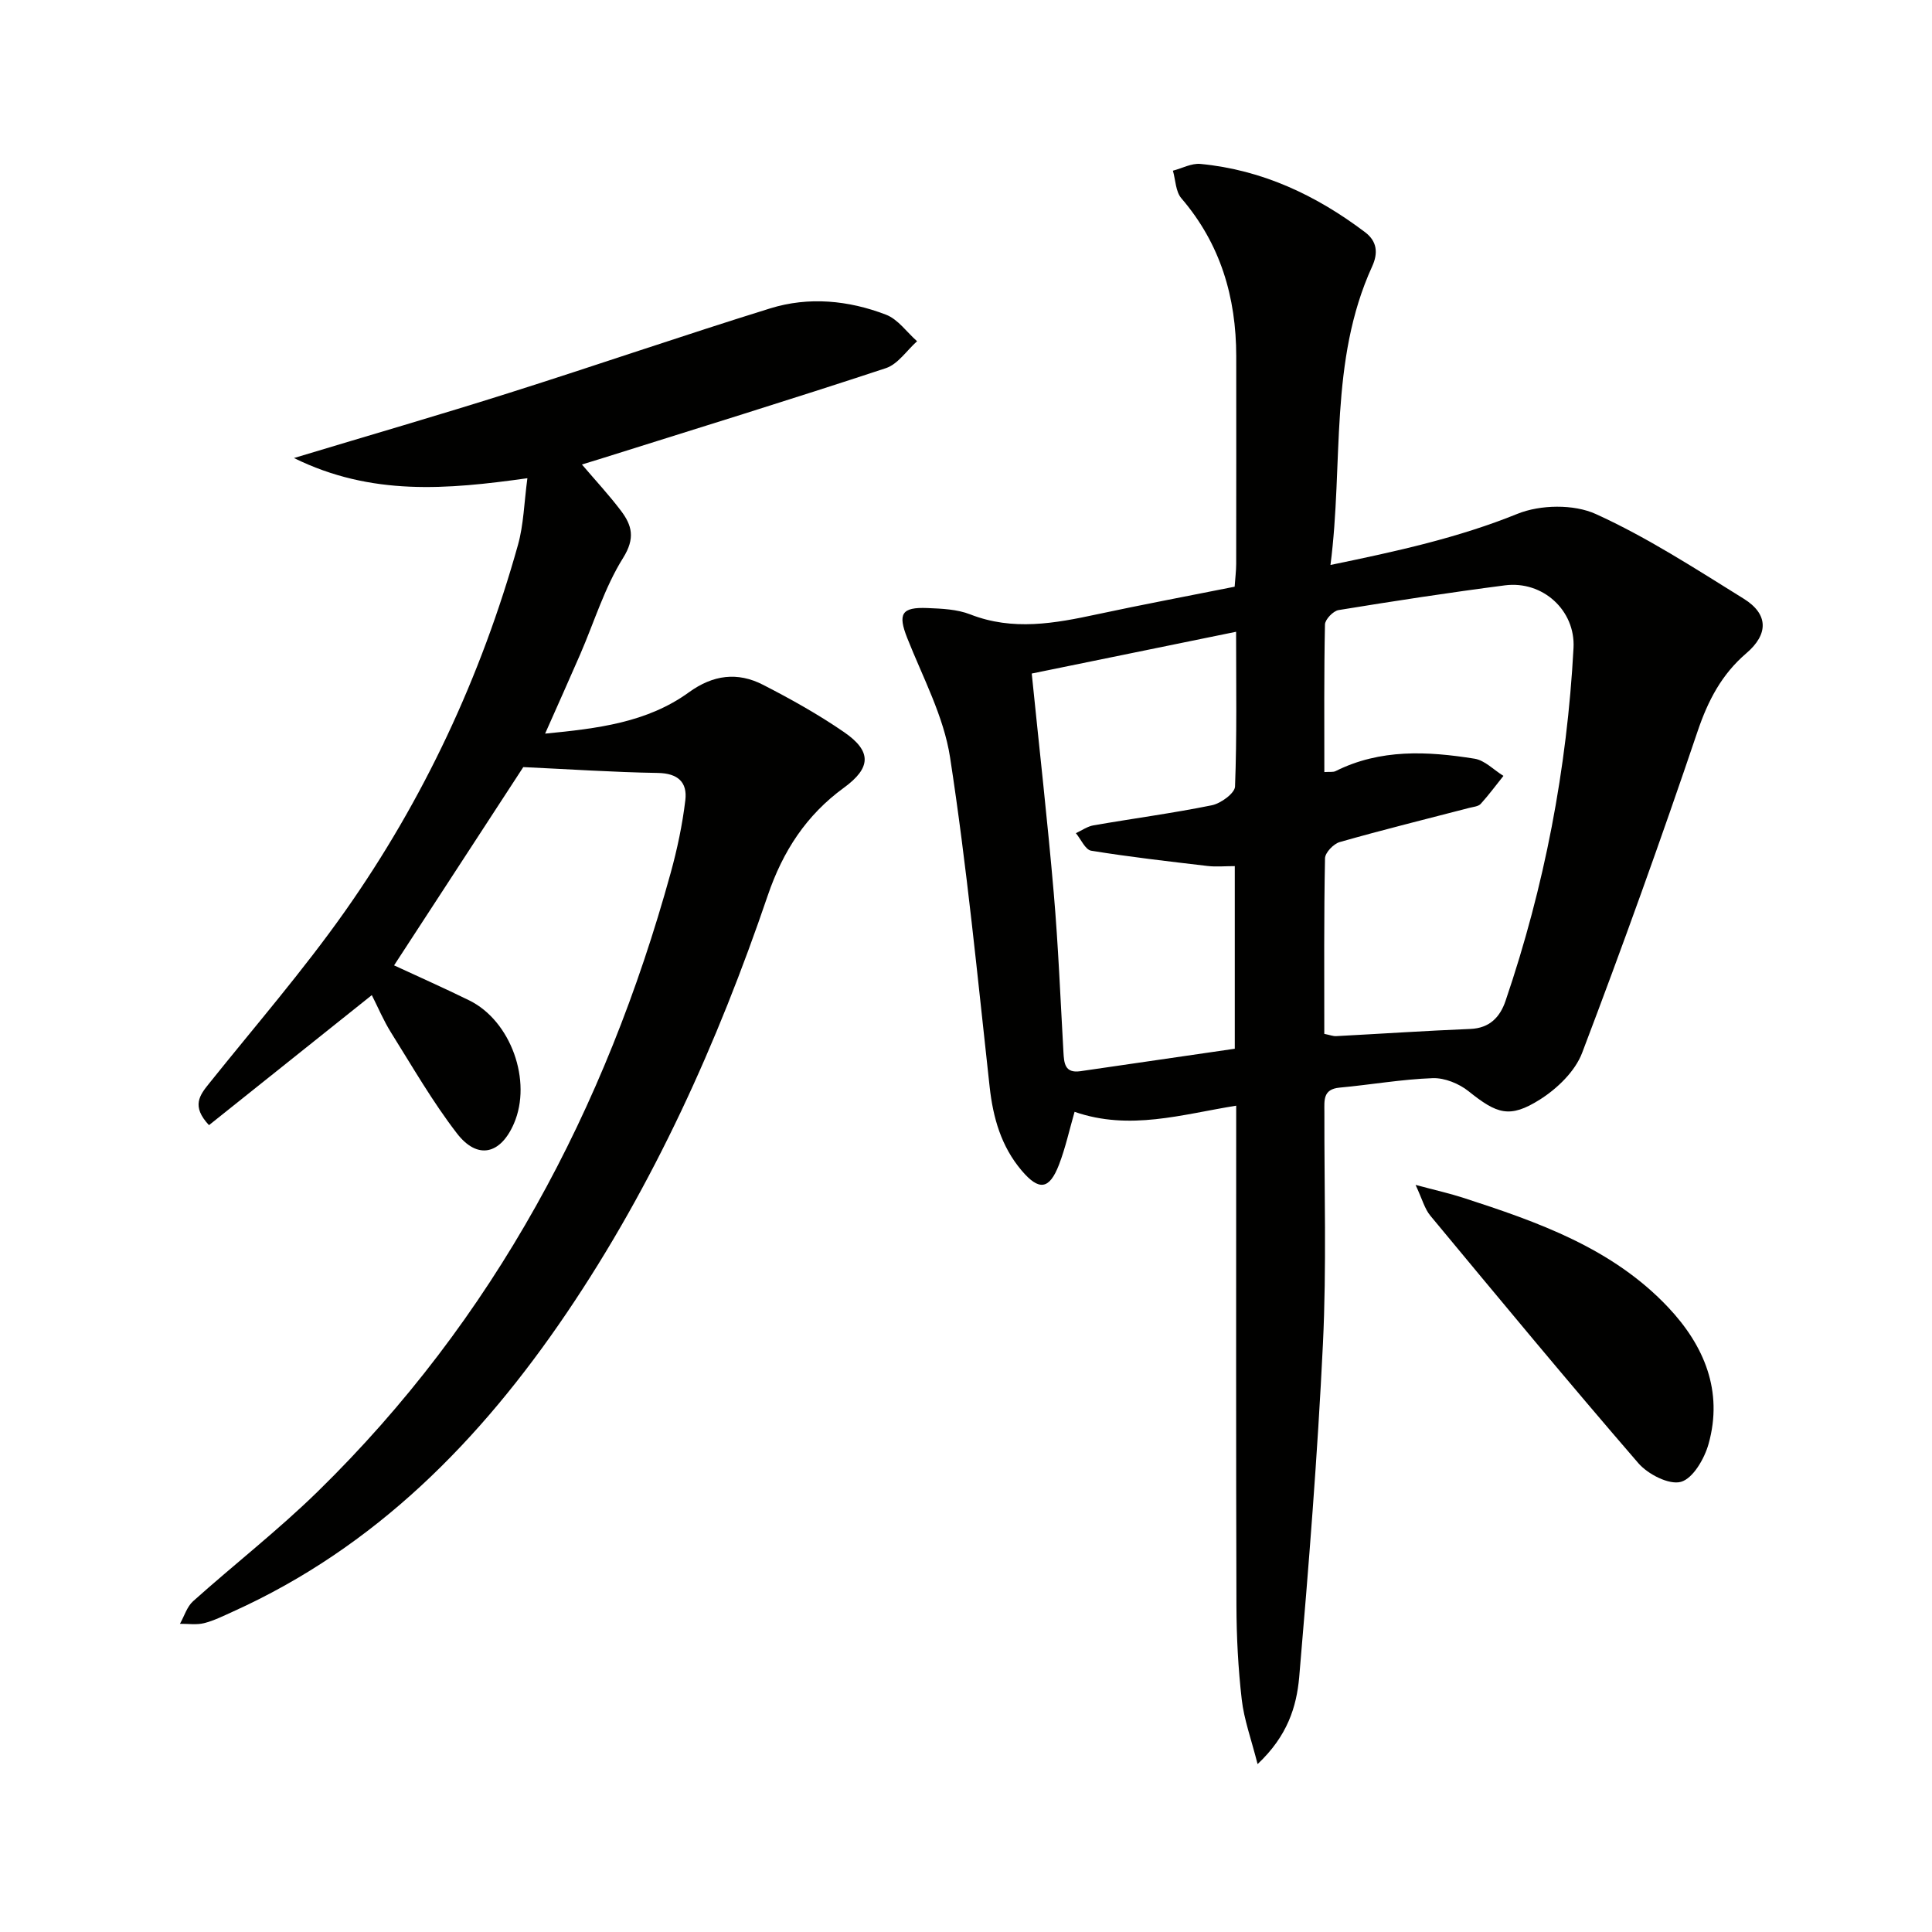
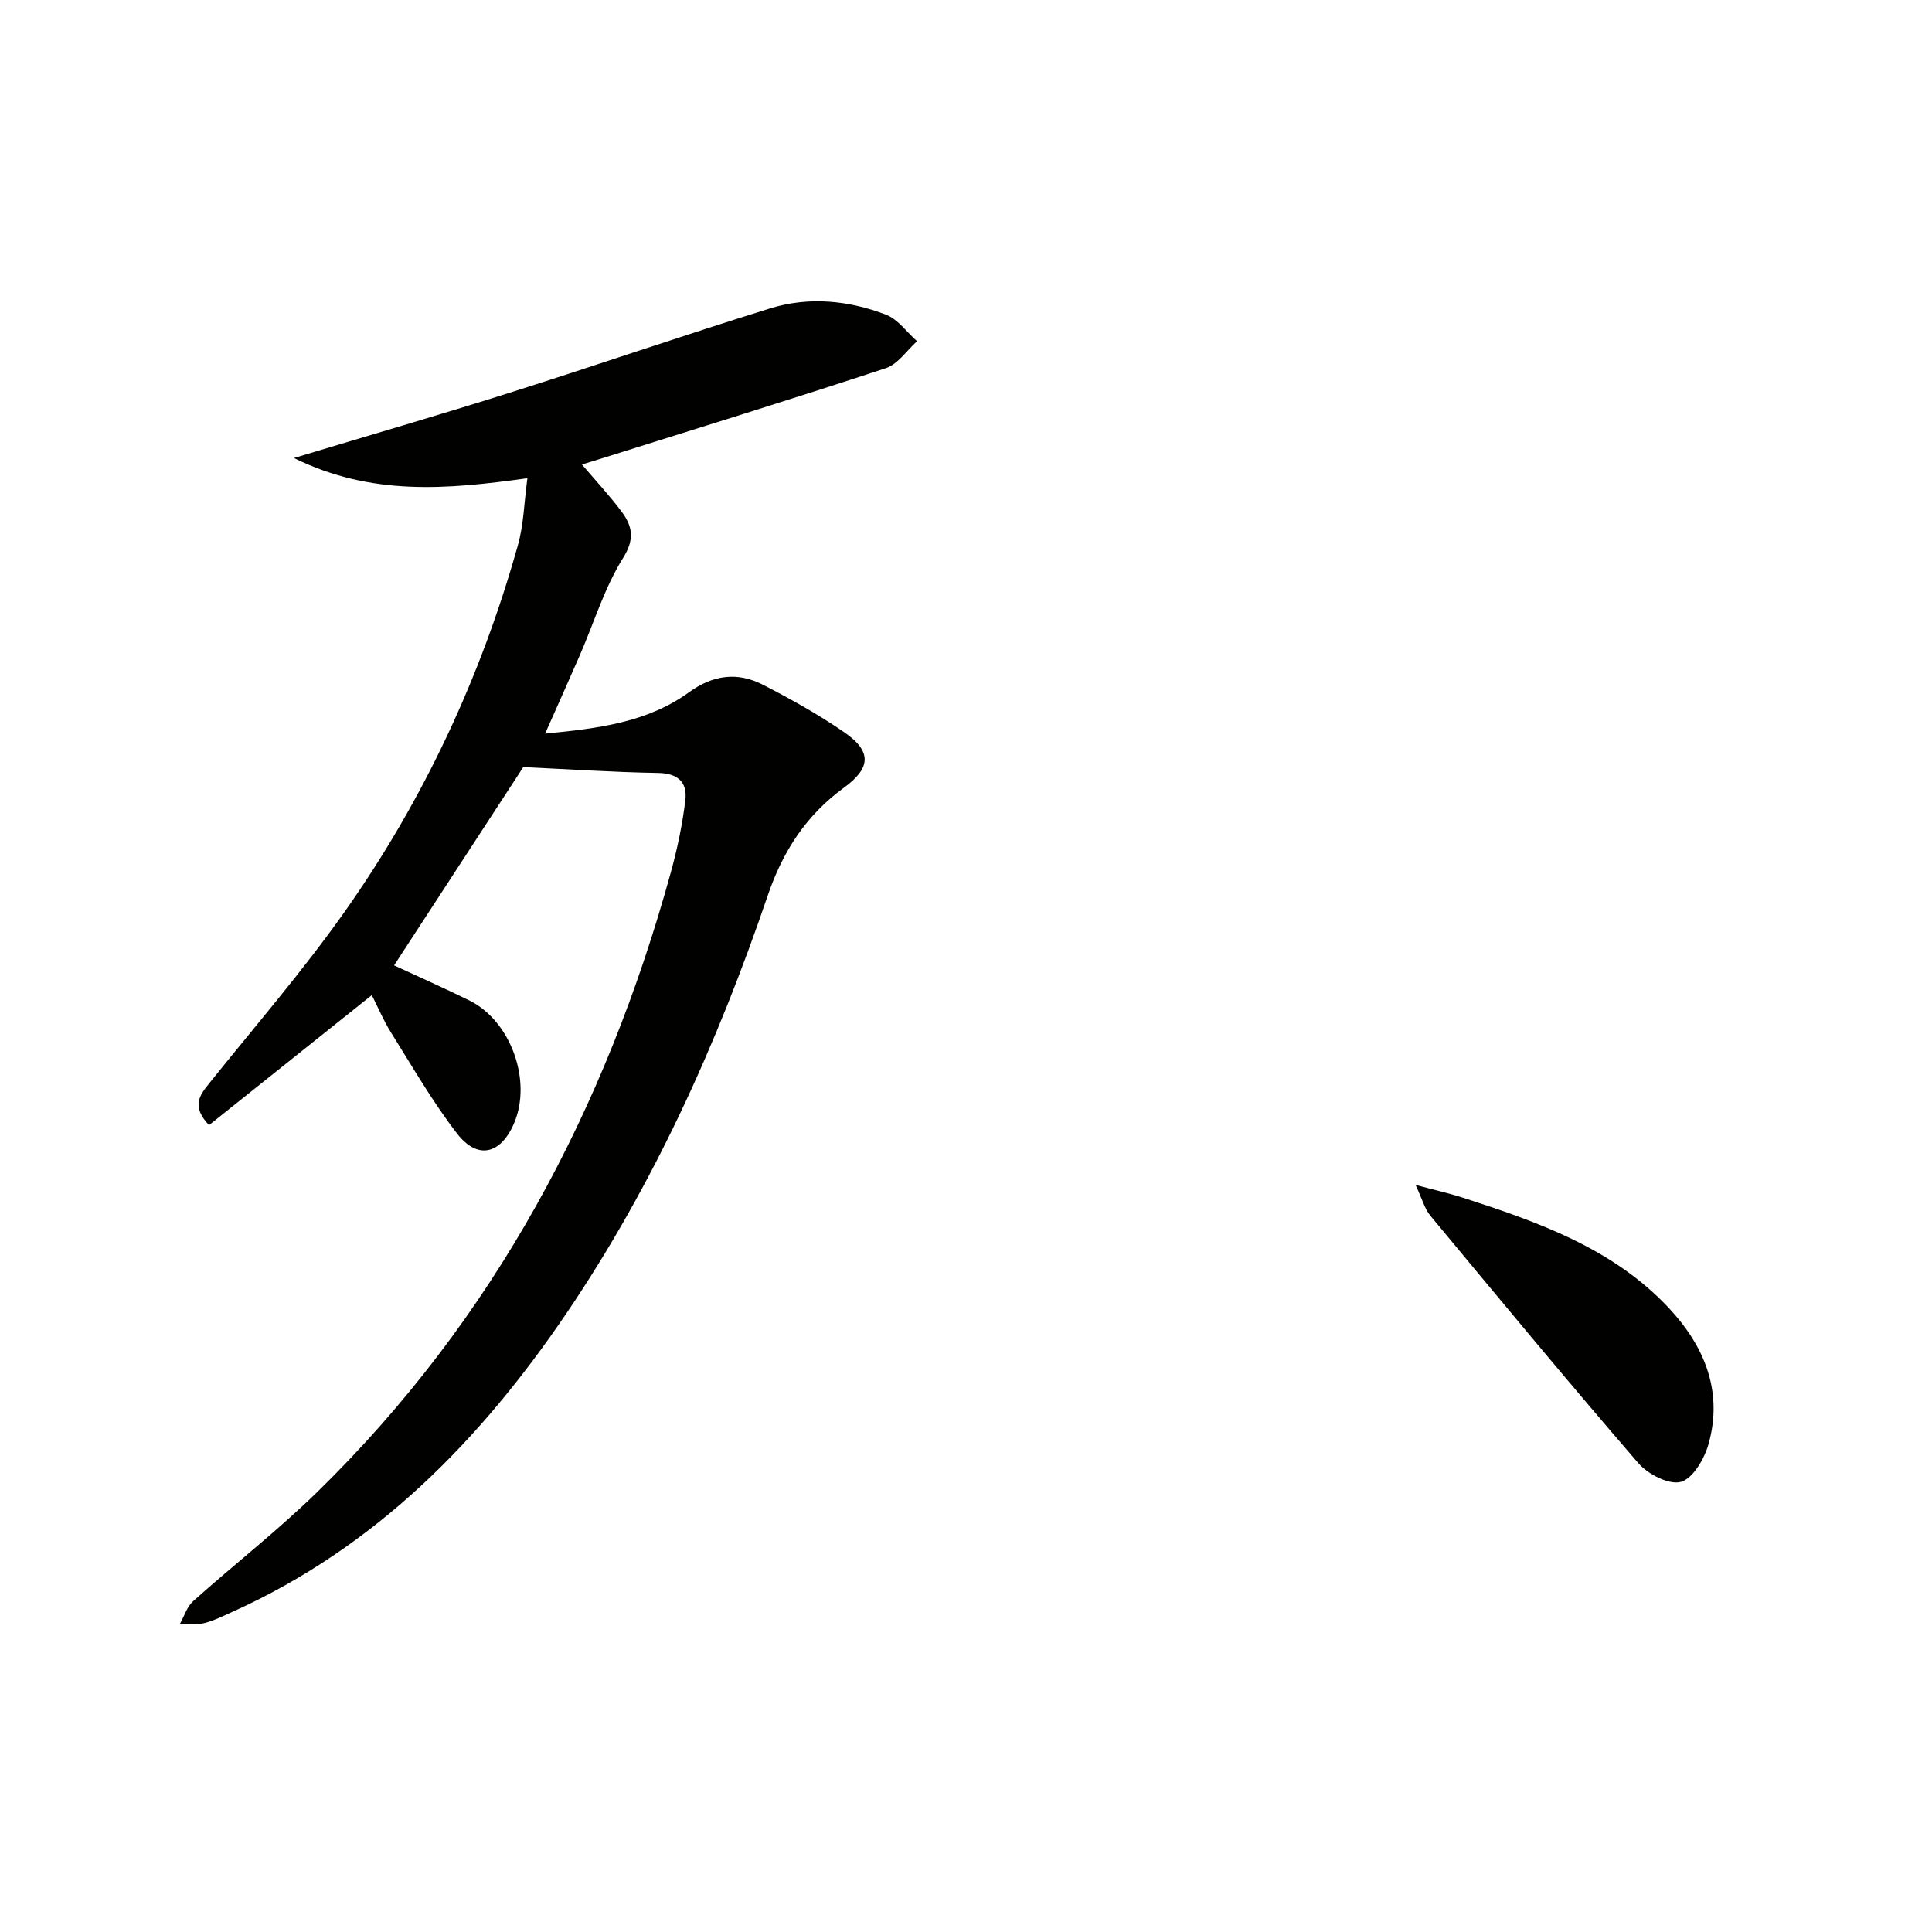
<svg xmlns="http://www.w3.org/2000/svg" enable-background="new 0 0 400 400" viewBox="0 0 400 400">
-   <path d="m260.37 365.24c-1.33-5.22-2.81-9.24-3.28-13.37-.74-6.43-1.08-12.94-1.1-19.41-.1-32.5-.05-65-.05-97.5 0-1.82 0-3.63 0-6.04-11.23 1.8-22.06 5.23-33.46 1.27-1.08 3.74-1.88 7.44-3.22 10.93-2 5.19-4.14 5.47-7.73 1.24-4.24-5-5.93-10.92-6.64-17.38-2.51-22.75-4.71-45.57-8.19-68.18-1.31-8.5-5.65-16.56-8.87-24.71-1.96-4.97-1.23-6.43 4.2-6.2 2.97.12 6.13.25 8.84 1.31 8.84 3.46 17.51 1.87 26.29-.02 9.38-2.01 18.81-3.78 28.46-5.71.13-1.83.31-3.27.32-4.71.02-14.33.02-28.67.01-43-.01-12.21-3.25-23.26-11.37-32.72-1.18-1.38-1.19-3.77-1.74-5.7 1.91-.5 3.87-1.58 5.71-1.4 12.77 1.22 23.95 6.48 34.08 14.14 2.5 1.89 2.72 4.33 1.46 7.08-8.96 19.61-5.9 40.73-8.63 61.81 13.82-2.85 26.47-5.63 38.72-10.59 4.73-1.91 11.67-2.03 16.23.05 10.67 4.85 20.63 11.33 30.63 17.54 5.12 3.19 5.12 7.34.53 11.27-5.1 4.36-7.94 9.78-10.1 16.17-7.55 22.34-15.53 44.54-23.91 66.58-1.45 3.82-5.16 7.4-8.74 9.66-6.28 3.96-8.9 2.98-14.78-1.73-1.97-1.57-4.93-2.78-7.39-2.7-6.45.23-12.86 1.37-19.3 1.96-3.5.32-3.15 2.67-3.15 5.04-.04 16 .47 32.02-.3 47.99-1.11 23.06-2.95 46.09-4.92 69.1-.56 6.03-2.38 12.07-8.61 17.93zm13.81-151.19c1.2.24 1.84.51 2.46.47 9.27-.49 18.53-1.11 27.81-1.49 3.99-.17 6.12-2.48 7.25-5.79 8.07-23.7 12.74-48.09 14.08-73.08.42-7.79-6.38-13.98-14.2-12.97-11.51 1.49-22.99 3.25-34.44 5.12-1.11.18-2.79 1.93-2.82 2.98-.21 10.11-.13 20.23-.13 30.56 1.07-.08 1.81.06 2.33-.2 9.25-4.63 19.02-4.13 28.77-2.57 2.13.34 3.99 2.33 5.98 3.56-1.56 1.95-3.04 3.96-4.71 5.8-.49.53-1.51.61-2.31.81-8.96 2.33-17.96 4.55-26.87 7.09-1.28.36-3.03 2.19-3.05 3.36-.24 11.99-.15 23.97-.15 36.35zm-18.26-83.25c-14.59 2.98-28.6 5.85-42.31 8.65 1.6 15.78 3.28 30.61 4.56 45.47.94 10.93 1.38 21.89 2 32.85.13 2.33.26 4.48 3.51 4.01 10.65-1.55 21.3-3.1 31.97-4.65 0-12.68 0-25.1 0-37.81-2.07 0-3.88.18-5.65-.03-8.04-.95-16.09-1.86-24.08-3.16-1.22-.2-2.12-2.37-3.17-3.63 1.21-.56 2.37-1.4 3.64-1.62 8.17-1.42 16.4-2.51 24.52-4.16 1.85-.38 4.73-2.48 4.79-3.87.4-10.46.22-20.93.22-32.05z" fill="#010100" />
  <path d="m108.34 158.82c-8.64 13.27-17.61 27.03-26.75 41.05 4.88 2.27 10.28 4.65 15.58 7.26 8.61 4.24 13.05 16.69 9.23 25.5-2.77 6.39-7.55 7.54-11.8 2.02-5.05-6.55-9.21-13.8-13.62-20.84-1.58-2.52-2.74-5.3-4-7.78-11.3 9.02-22.48 17.95-33.71 26.92-3.71-3.95-1.92-6.21.05-8.66 9.46-11.81 19.41-23.29 28.12-35.64 16.3-23.13 28.16-48.54 35.8-75.83 1.18-4.21 1.27-8.73 1.95-13.81-16.58 2.32-32.25 3.74-48.33-4.18 15.78-4.76 30.22-8.94 44.55-13.48 18.05-5.71 35.96-11.89 54.04-17.5 7.99-2.48 16.22-1.68 23.98 1.3 2.49.95 4.31 3.62 6.44 5.5-2.13 1.9-3.96 4.74-6.45 5.57-19.69 6.5-39.51 12.61-59.29 18.83-1.1.35-2.2.67-3.65 1.12 2.84 3.33 5.62 6.32 8.07 9.56 2.3 3.04 3.01 5.7.45 9.79-3.82 6.11-5.97 13.25-8.87 19.94-2.3 5.29-4.66 10.55-7.27 16.43 10.87-1.06 21.1-2.28 29.75-8.54 5.03-3.65 10.09-4.28 15.37-1.57 5.75 2.95 11.44 6.13 16.76 9.79 5.82 4 5.6 7.42-.02 11.52-7.78 5.67-12.63 13.11-15.77 22.33-10.38 30.48-23.53 59.71-41.66 86.47-17.84 26.33-39.54 48.44-69.05 61.77-1.97.89-3.93 1.88-6 2.4-1.57.39-3.32.11-4.98.13.89-1.58 1.44-3.52 2.71-4.67 8.55-7.65 17.65-14.73 25.84-22.74 36.49-35.7 59.56-79.17 73.04-128.03 1.36-4.93 2.43-9.99 3.04-15.07.45-3.74-1.55-5.59-5.72-5.65-9.22-.15-18.43-.78-27.83-1.21z" fill="#010100" />
  <path d="m293.08 245.32c4.14 1.11 6.98 1.74 9.74 2.63 15.56 5.04 31.01 10.44 42.6 22.76 7.41 7.88 11.38 17.29 8.32 28.24-.85 3.05-3.23 7.16-5.72 7.85-2.45.68-6.84-1.57-8.83-3.88-14.58-16.87-28.8-34.05-43.04-51.21-1.18-1.4-1.67-3.38-3.07-6.39z" fill="#010100" />
</svg>